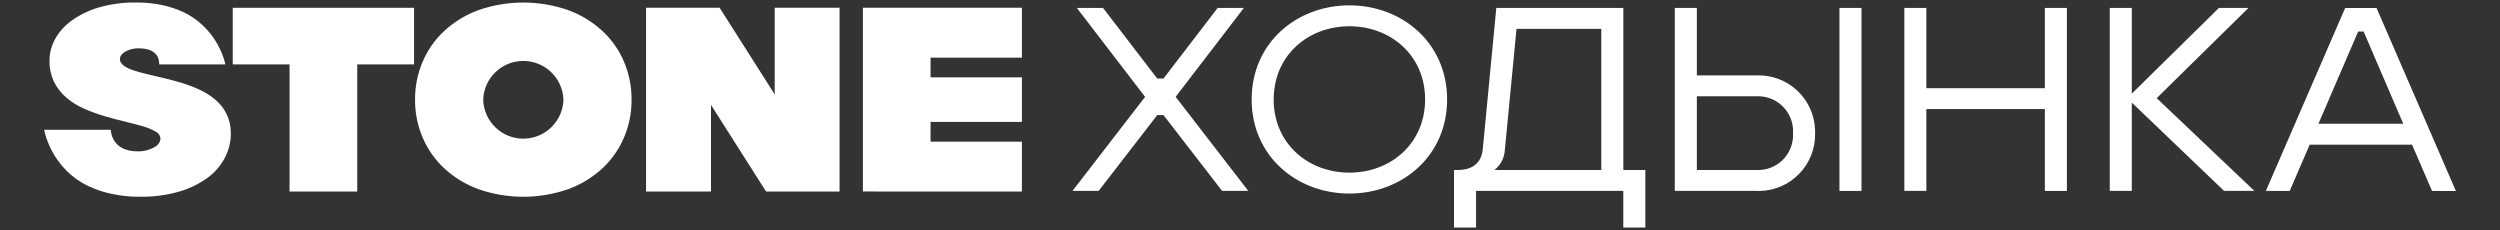
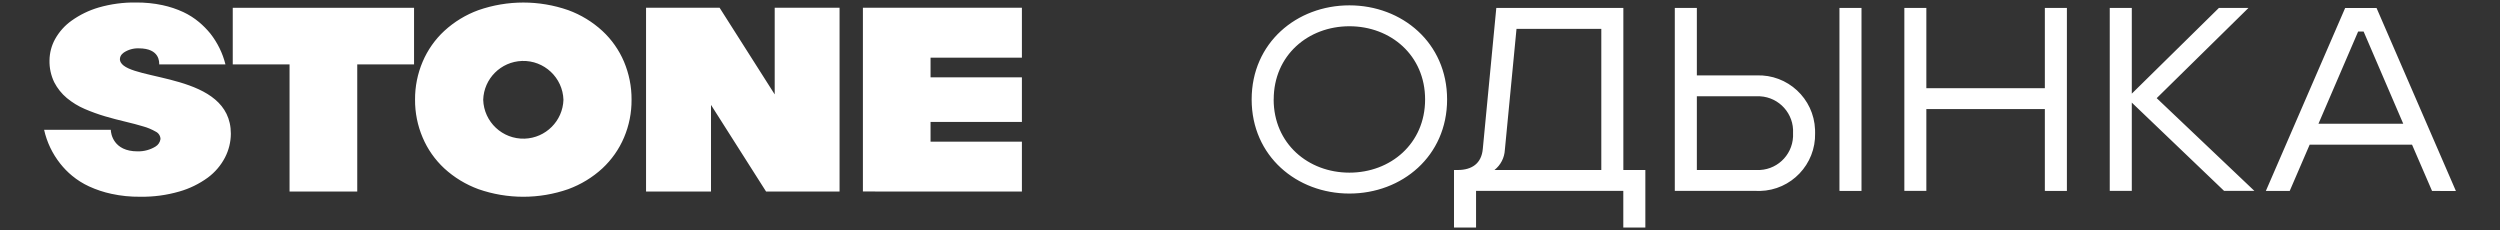
<svg xmlns="http://www.w3.org/2000/svg" xml:space="preserve" width="500px" height="46px" version="1.1" style="shape-rendering:geometricPrecision; text-rendering:geometricPrecision; image-rendering:optimizeQuality; fill-rule:evenodd; clip-rule:evenodd" viewBox="0 0 500 46">
  <rect x="0" y="0" width="500" height="46" fill="#333333" stroke="none" />
  <defs>
    <style type="text/css">
   
    .fil0 {fill:white;fill-rule:nonzero}
   
  </style>
  </defs>
  <g id="Слой_x0020_1">
-     <path class="fil0" d="M244.42 38.18l-11.72 -15.16 -1.25 0 -11.72 15.16 -5.23 0 14.52 -18.81 -13.65 -17.78 5.24 0 10.84 14.12 1.25 0 10.83 -14.12 5.24 0 -13.64 17.78 14.53 18.81 -5.24 0zm94.95 -4.18l11.93 0c3.86,0.18 7.13,-2.8 7.31,-6.67 0.01,-0.23 0.01,-0.47 0,-0.7 0.21,-3.86 -2.75,-7.16 -6.61,-7.37 -0.23,-0.01 -0.47,-0.01 -0.7,0l-11.93 0 0 14.74zm-4.41 4.18l0 -36.59 4.41 0 0 13.49 11.93 0c6.22,-0.24 11.47,4.61 11.71,10.84 0.01,0.24 0.01,0.47 0.01,0.71 0.15,6.23 -4.78,11.41 -11.01,11.56 -0.24,0 -0.48,0 -0.71,-0.01l-16.34 0zm32.93 0l0 -36.59 4.41 0 0 36.6 -4.41 -0.01zm41.08 0l0 -16.36 -23.7 0 0 16.36 -4.4 0 0 -36.59 4.4 0 0 16.05 23.7 0 0 -16.05 4.41 0 0 36.6 -4.41 -0.01zm35.85 0l-18.46 -17.66 0 17.66 -4.41 0 0 -36.59 4.41 0 0 17.14 17.42 -17.14 5.91 0 -18.35 18.04 19.54 18.55 -6.06 0zm18.87 -13.43l16.96 0 -7.93 -18.45 -1.09 0 -7.94 18.45zm22.72 13.44l-4 -9.25 -20.48 0 -3.99 9.25 -4.77 0 15.86 -36.59 6.28 0 15.87 36.6 -4.77 -0.01zm-333.2 0.11l-11.01 -17.32 0 17.32 -12.99 0 0 -36.75 14.71 0 11.02 17.33 0 -17.33 12.97 0 0 36.75 -14.7 0zm19.37 0l0 -36.75 31.8 0 0 9.98 -18.27 0 0 3.94 18.27 0 0 8.92 -18.27 0 0 3.94 18.27 0 0 9.98 -31.8 -0.01zm-114.67 0l0 -25.42 -11.36 0 0 -11.32 36.26 0 0 11.32 -11.36 0 0 25.42 -13.54 0zm196.82 -18.41c0,8.83 6.9,14.64 15.15,14.64 8.24,0 15.14,-5.81 15.14,-14.64 0,-8.83 -6.89,-14.64 -15.14,-14.64 -8.25,0 -15.14,5.81 -15.14,14.64l-0.01 0zm-4.4 0c0,-11.34 9.02,-18.82 19.55,-18.82 10.52,0 19.54,7.48 19.54,18.82 0,11.34 -9.02,18.82 -19.54,18.82 -10.53,0 -19.55,-7.48 -19.55,-18.82zm-153.69 0.07c0.14,4.43 3.85,7.91 8.28,7.77 4.23,-0.14 7.63,-3.54 7.77,-7.77 -0.14,-4.43 -3.85,-7.91 -8.28,-7.77 -4.24,0.14 -7.64,3.54 -7.77,7.77zm-0.96 17.87c-2.52,-0.93 -4.84,-2.33 -6.82,-4.15 -1.86,-1.73 -3.34,-3.83 -4.33,-6.17 -1.02,-2.39 -1.54,-4.98 -1.52,-7.58 -0.02,-2.61 0.5,-5.19 1.52,-7.59 0.99,-2.33 2.47,-4.44 4.33,-6.16 1.98,-1.82 4.3,-3.23 6.82,-4.15 5.82,-2.03 12.15,-2.03 17.97,0 2.52,0.92 4.84,2.33 6.82,4.15 1.86,1.72 3.34,3.83 4.33,6.16 1.01,2.4 1.53,4.98 1.51,7.59 0.02,2.6 -0.49,5.19 -1.51,7.58 -0.99,2.34 -2.47,4.44 -4.33,6.17 -1.98,1.82 -4.3,3.22 -6.82,4.15 -5.82,2.03 -12.16,2.03 -17.97,0zm-73.38 0.94c-1.55,-0.33 -3.05,-0.83 -4.49,-1.49 -1.22,-0.56 -2.36,-1.28 -3.39,-2.13 -0.89,-0.73 -1.69,-1.56 -2.4,-2.46 -1.56,-1.98 -2.65,-4.27 -3.2,-6.73l13.34 0c0,0.77 0.54,4.31 5.34,4.31 1.27,0.03 2.52,-0.3 3.6,-0.96 0.55,-0.33 0.91,-0.88 1,-1.51 -0.02,-0.63 -0.38,-1.19 -0.95,-1.47 -0.79,-0.45 -1.63,-0.81 -2.51,-1.05 -1.05,-0.32 -2.24,-0.63 -3.58,-0.95 -1.33,-0.31 -2.69,-0.67 -4.06,-1.07 -1.38,-0.41 -2.74,-0.9 -4.06,-1.47 -1.29,-0.55 -2.49,-1.29 -3.57,-2.18 -1.04,-0.87 -1.9,-1.95 -2.52,-3.15 -0.66,-1.37 -0.99,-2.88 -0.95,-4.41 0.02,-1.48 0.4,-2.93 1.11,-4.22 0.82,-1.47 1.94,-2.73 3.31,-3.7 1.64,-1.17 3.47,-2.06 5.41,-2.63 2.43,-0.7 4.96,-1.04 7.49,-1 1.78,-0.01 3.55,0.16 5.28,0.53 1.44,0.31 2.84,0.77 4.17,1.39 1.13,0.53 2.18,1.2 3.14,2 0.82,0.69 1.57,1.45 2.25,2.28 1.43,1.82 2.47,3.93 3.03,6.18l-13.25 0c0,-0.41 0.16,-3.21 -4.07,-3.21 -1.06,-0.04 -2.1,0.25 -2.99,0.83l-0.02 0.01c-0.01,0.01 -0.02,0.02 -0.03,0.03 -0.07,0.05 -0.14,0.1 -0.19,0.16 -0.26,0.21 -0.44,0.5 -0.52,0.82 -0.03,0.1 -0.04,0.2 -0.04,0.3 0,0.13 0.02,0.26 0.06,0.38l0 0.02c0.01,0.04 0.03,0.07 0.05,0.11 0.01,0.04 0.03,0.08 0.05,0.12l0.01 0.02c2.08,3.82 22.02,2.05 22.02,14.28 -0.01,1.66 -0.41,3.28 -1.17,4.75 -0.82,1.58 -2,2.96 -3.43,4.02 -1.72,1.25 -3.65,2.2 -5.69,2.78 -2.55,0.74 -5.19,1.09 -7.85,1.05 -1.92,0.02 -3.85,-0.17 -5.73,-0.58zm278.67 -8.8c-0.08,1.58 -0.84,3.05 -2.08,4.03l21.37 0 0 -28.23 -16.96 0 -2.33 24.2zm23.69 15.53l0 -7.32 -29.45 0 0 7.32 -4.41 0 0 -11.5 0.73 0c2.85,0 4.77,-1.3 5.03,-4.23l2.7 -28.18 25.41 0 0 32.41 4.4 0 0 11.5 -4.41 0z" />
+     <path class="fil0" d="M244.42 38.18zm94.95 -4.18l11.93 0c3.86,0.18 7.13,-2.8 7.31,-6.67 0.01,-0.23 0.01,-0.47 0,-0.7 0.21,-3.86 -2.75,-7.16 -6.61,-7.37 -0.23,-0.01 -0.47,-0.01 -0.7,0l-11.93 0 0 14.74zm-4.41 4.18l0 -36.59 4.41 0 0 13.49 11.93 0c6.22,-0.24 11.47,4.61 11.71,10.84 0.01,0.24 0.01,0.47 0.01,0.71 0.15,6.23 -4.78,11.41 -11.01,11.56 -0.24,0 -0.48,0 -0.71,-0.01l-16.34 0zm32.93 0l0 -36.59 4.41 0 0 36.6 -4.41 -0.01zm41.08 0l0 -16.36 -23.7 0 0 16.36 -4.4 0 0 -36.59 4.4 0 0 16.05 23.7 0 0 -16.05 4.41 0 0 36.6 -4.41 -0.01zm35.85 0l-18.46 -17.66 0 17.66 -4.41 0 0 -36.59 4.41 0 0 17.14 17.42 -17.14 5.91 0 -18.35 18.04 19.54 18.55 -6.06 0zm18.87 -13.43l16.96 0 -7.93 -18.45 -1.09 0 -7.94 18.45zm22.72 13.44l-4 -9.25 -20.48 0 -3.99 9.25 -4.77 0 15.86 -36.59 6.28 0 15.87 36.6 -4.77 -0.01zm-333.2 0.11l-11.01 -17.32 0 17.32 -12.99 0 0 -36.75 14.71 0 11.02 17.33 0 -17.33 12.97 0 0 36.75 -14.7 0zm19.37 0l0 -36.75 31.8 0 0 9.98 -18.27 0 0 3.94 18.27 0 0 8.92 -18.27 0 0 3.94 18.27 0 0 9.98 -31.8 -0.01zm-114.67 0l0 -25.42 -11.36 0 0 -11.32 36.26 0 0 11.32 -11.36 0 0 25.42 -13.54 0zm196.82 -18.41c0,8.83 6.9,14.64 15.15,14.64 8.24,0 15.14,-5.81 15.14,-14.64 0,-8.83 -6.89,-14.64 -15.14,-14.64 -8.25,0 -15.14,5.81 -15.14,14.64l-0.01 0zm-4.4 0c0,-11.34 9.02,-18.82 19.55,-18.82 10.52,0 19.54,7.48 19.54,18.82 0,11.34 -9.02,18.82 -19.54,18.82 -10.53,0 -19.55,-7.48 -19.55,-18.82zm-153.69 0.07c0.14,4.43 3.85,7.91 8.28,7.77 4.23,-0.14 7.63,-3.54 7.77,-7.77 -0.14,-4.43 -3.85,-7.91 -8.28,-7.77 -4.24,0.14 -7.64,3.54 -7.77,7.77zm-0.96 17.87c-2.52,-0.93 -4.84,-2.33 -6.82,-4.15 -1.86,-1.73 -3.34,-3.83 -4.33,-6.17 -1.02,-2.39 -1.54,-4.98 -1.52,-7.58 -0.02,-2.61 0.5,-5.19 1.52,-7.59 0.99,-2.33 2.47,-4.44 4.33,-6.16 1.98,-1.82 4.3,-3.23 6.82,-4.15 5.82,-2.03 12.15,-2.03 17.97,0 2.52,0.92 4.84,2.33 6.82,4.15 1.86,1.72 3.34,3.83 4.33,6.16 1.01,2.4 1.53,4.98 1.51,7.59 0.02,2.6 -0.49,5.19 -1.51,7.58 -0.99,2.34 -2.47,4.44 -4.33,6.17 -1.98,1.82 -4.3,3.22 -6.82,4.15 -5.82,2.03 -12.16,2.03 -17.97,0zm-73.38 0.94c-1.55,-0.33 -3.05,-0.83 -4.49,-1.49 -1.22,-0.56 -2.36,-1.28 -3.39,-2.13 -0.89,-0.73 -1.69,-1.56 -2.4,-2.46 -1.56,-1.98 -2.65,-4.27 -3.2,-6.73l13.34 0c0,0.77 0.54,4.31 5.34,4.31 1.27,0.03 2.52,-0.3 3.6,-0.96 0.55,-0.33 0.91,-0.88 1,-1.51 -0.02,-0.63 -0.38,-1.19 -0.95,-1.47 -0.79,-0.45 -1.63,-0.81 -2.51,-1.05 -1.05,-0.32 -2.24,-0.63 -3.58,-0.95 -1.33,-0.31 -2.69,-0.67 -4.06,-1.07 -1.38,-0.41 -2.74,-0.9 -4.06,-1.47 -1.29,-0.55 -2.49,-1.29 -3.57,-2.18 -1.04,-0.87 -1.9,-1.95 -2.52,-3.15 -0.66,-1.37 -0.99,-2.88 -0.95,-4.41 0.02,-1.48 0.4,-2.93 1.11,-4.22 0.82,-1.47 1.94,-2.73 3.31,-3.7 1.64,-1.17 3.47,-2.06 5.41,-2.63 2.43,-0.7 4.96,-1.04 7.49,-1 1.78,-0.01 3.55,0.16 5.28,0.53 1.44,0.31 2.84,0.77 4.17,1.39 1.13,0.53 2.18,1.2 3.14,2 0.82,0.69 1.57,1.45 2.25,2.28 1.43,1.82 2.47,3.93 3.03,6.18l-13.25 0c0,-0.41 0.16,-3.21 -4.07,-3.21 -1.06,-0.04 -2.1,0.25 -2.99,0.83l-0.02 0.01c-0.01,0.01 -0.02,0.02 -0.03,0.03 -0.07,0.05 -0.14,0.1 -0.19,0.16 -0.26,0.21 -0.44,0.5 -0.52,0.82 -0.03,0.1 -0.04,0.2 -0.04,0.3 0,0.13 0.02,0.26 0.06,0.38l0 0.02c0.01,0.04 0.03,0.07 0.05,0.11 0.01,0.04 0.03,0.08 0.05,0.12l0.01 0.02c2.08,3.82 22.02,2.05 22.02,14.28 -0.01,1.66 -0.41,3.28 -1.17,4.75 -0.82,1.58 -2,2.96 -3.43,4.02 -1.72,1.25 -3.65,2.2 -5.69,2.78 -2.55,0.74 -5.19,1.09 -7.85,1.05 -1.92,0.02 -3.85,-0.17 -5.73,-0.58zm278.67 -8.8c-0.08,1.58 -0.84,3.05 -2.08,4.03l21.37 0 0 -28.23 -16.96 0 -2.33 24.2zm23.69 15.53l0 -7.32 -29.45 0 0 7.32 -4.41 0 0 -11.5 0.73 0c2.85,0 4.77,-1.3 5.03,-4.23l2.7 -28.18 25.41 0 0 32.41 4.4 0 0 11.5 -4.41 0z" />
  </g>
</svg>